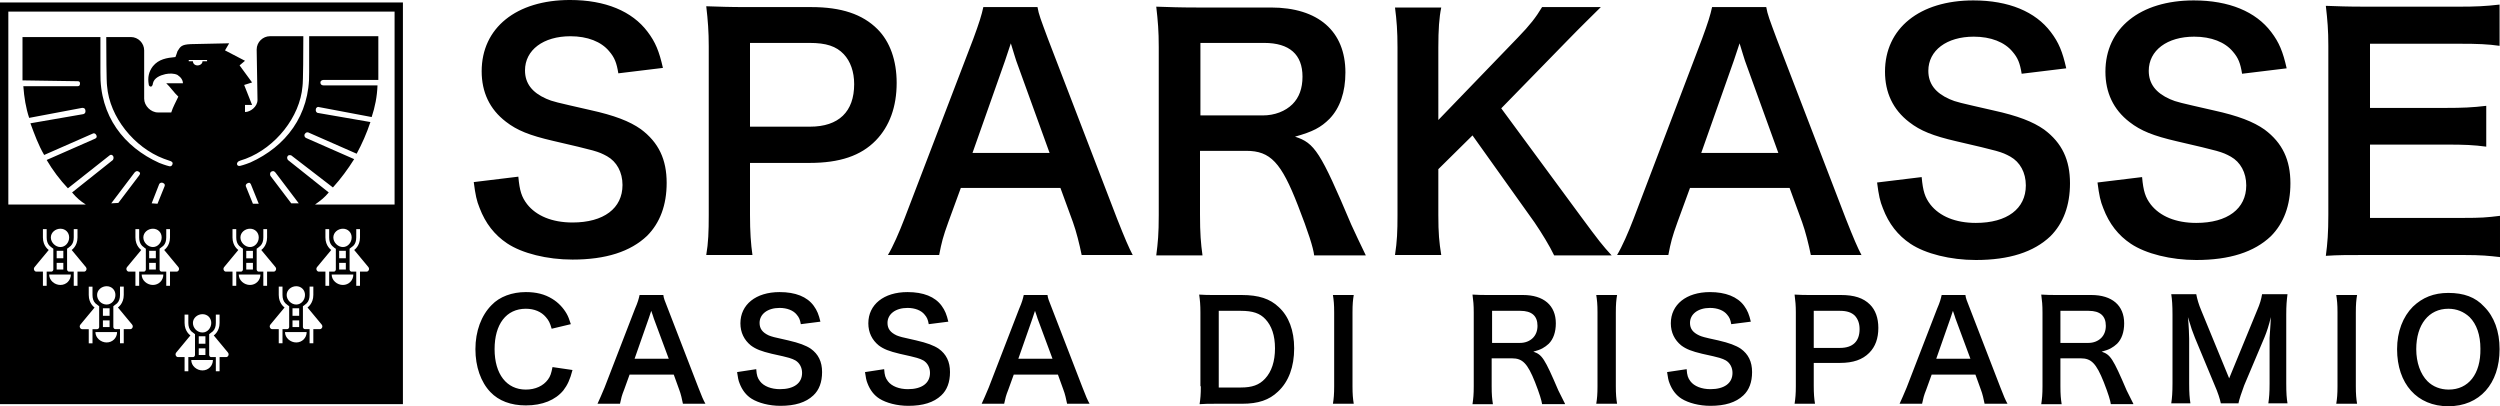
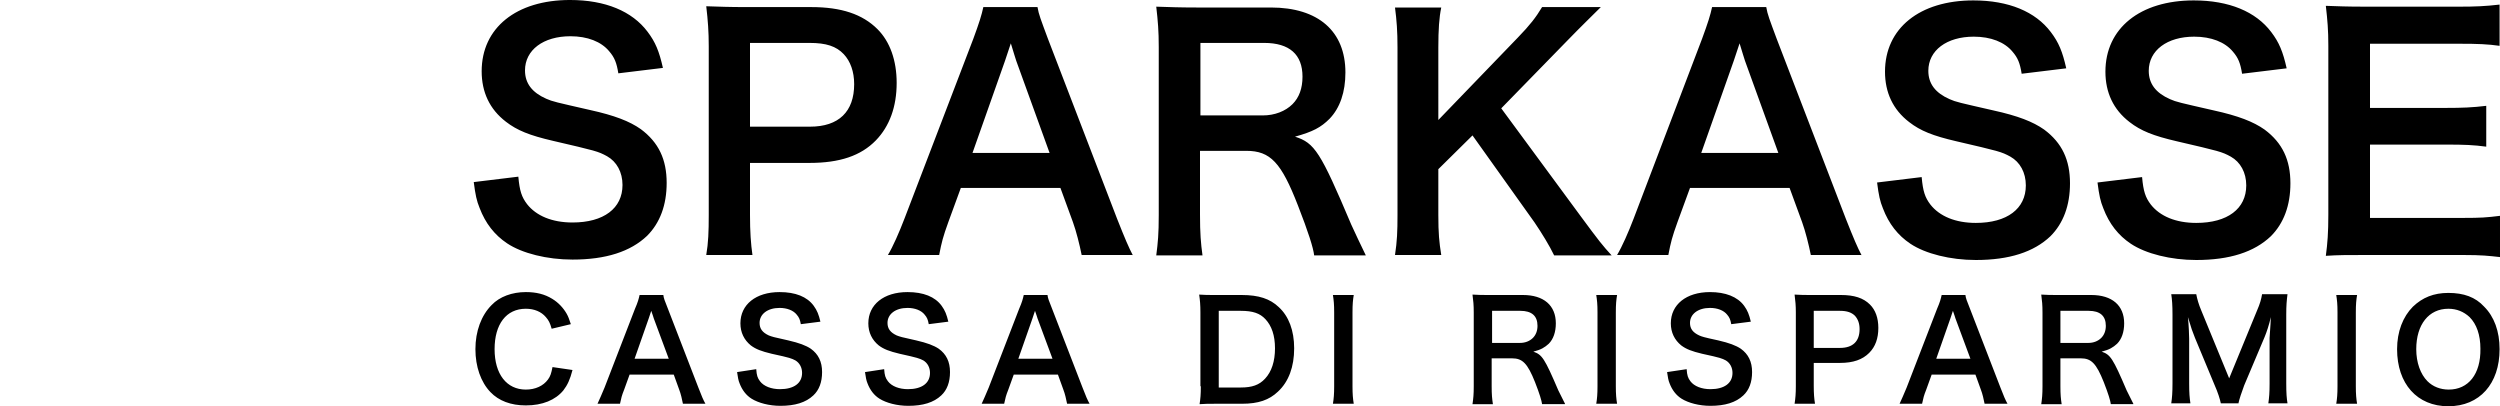
<svg xmlns="http://www.w3.org/2000/svg" id="layer" viewBox="0 0 600 97.5">
  <path d="M113.7,43.7c.4,3.1.7,4.5,1.4,6.2,1.4,3.7,3.6,6.5,6.6,8.5,3.6,2.4,9.6,3.9,15.7,3.9,8,0,13.9-1.9,17.9-5.7,3.1-3.1,4.7-7.4,4.7-12.7,0-5.6-1.9-9.7-6.2-12.9-2.7-1.9-6.3-3.3-12.2-4.6-8.3-1.9-8.9-2-10.5-2.7-3.4-1.5-5.1-3.7-5.1-6.8,0-4.9,4.4-8.2,10.9-8.2,4.1,0,7.4,1.3,9.3,3.6,1.3,1.5,1.8,2.8,2.2,5.3l10.7-1.3c-.9-4-1.8-6.2-3.7-8.7-3.7-4.9-10.1-7.6-18.6-7.6-12.9,0-21.2,6.7-21.2,17.1,0,5,1.9,9.1,5.8,12.1,2.7,2.1,5.7,3.3,11.3,4.6,10.3,2.4,10.8,2.5,13,3.7,2.3,1.3,3.7,3.8,3.7,6.9,0,5.6-4.5,9-12,9-4.9,0-8.7-1.6-10.9-4.4-1.3-1.7-1.8-3.2-2.1-6.6l-10.7,1.3ZM180.6,61.3c-.4-2.8-.6-5.7-.6-9.7v-12.5h14.3c7.2,0,12.3-1.7,15.9-5.4,3.3-3.4,5-8.1,5-13.8,0-5.4-1.6-9.9-4.6-12.9-3.6-3.6-8.7-5.3-15.9-5.3h-15.7c-4,0-6.3-.1-9.5-.2.4,3.4.6,6.1.6,9.6v40.5c0,4-.1,6.7-.6,9.6h11.1v.1ZM180,30.5V10.3h14.3c4,0,6.4.8,8.2,2.7,1.6,1.7,2.5,4.2,2.5,7.2,0,6.6-3.7,10.2-10.6,10.2h-14.4v.1ZM271.9,61.3c-1-1.9-1.9-4-3.8-8.8l-16.6-43.2c-1.7-4.6-2.2-5.8-2.5-7.6h-13c-.4,1.9-1,3.8-2.4,7.6l-16.5,43.1c-1.3,3.4-2.8,6.8-4,8.8h12.3c.6-3.1.9-4.3,2.2-7.9l3-8.2h23.9l3,8.2c.8,2.2,1.6,5.4,2.1,7.9h12.3v.1ZM251.9,36.7h-18.5l7.8-22.1q.2-.7,1.4-4.2c.8,2.5,1,3.4,1.3,4.2l8,22.1ZM327.8,61.3c-1-2-2.9-6.1-3.5-7.4-7.4-17.5-8.8-19.6-13.5-21.1,4.3-1.2,6.2-2.2,8.3-4.3,2.5-2.6,3.8-6.4,3.8-11.1,0-9.9-6.5-15.6-17.9-15.6h-17.9c-4.1,0-6.4-.1-9.6-.2.4,3.5.6,5.8.6,9.7v40.3c0,4.6-.2,6.6-.6,9.7h11.1c-.4-2.9-.6-5.3-.6-9.8v-15.3h11.1c5.8,0,8.4,2.8,12.4,13.1,2.5,6.4,3.7,10.2,3.9,12h12.4v-0ZM288.1,27.7V10.3h15.3c6.1,0,9.2,2.8,9.2,8.1,0,2.8-.8,5-2.4,6.6-1.7,1.7-4.3,2.7-7.1,2.7h-15v-0ZM360.3,26l16-16.4c3.3-3.4,5.8-5.8,7.9-7.9h-14.1c-1.5,2.5-2.9,4.3-5.8,7.3l-19.1,19.8V11.4c0-4.3.2-7.2.7-9.6h-11.1c.4,3.1.6,5.6.6,9.6v40.2c0,4-.1,6.3-.6,9.6h11.1c-.5-3.1-.7-5.2-.7-9.6v-11l8.2-8.1,14.9,20.9c1.7,2.5,3.6,5.6,4.7,7.9h13.8c-2.2-2.4-3-3.4-7.5-9.5l-19-25.8ZM446.8,61.3c-1-1.9-1.9-4-3.8-8.8l-16.6-43.2c-1.7-4.6-2.2-5.8-2.5-7.6h-13c-.4,1.9-1,3.8-2.4,7.6l-16.4,43.1c-1.3,3.4-2.8,6.8-4,8.8h12.3c.6-3.1.9-4.3,2.2-7.9l3-8.2h23.9l3,8.2c.8,2.2,1.6,5.4,2.1,7.9h12.2v.1ZM426.8,36.7h-18.5l7.8-22.1q.2-.7,1.4-4.2c.8,2.5,1,3.4,1.3,4.2l8,22.1ZM450.5,43.8c.4,3.1.7,4.5,1.4,6.2,1.4,3.7,3.6,6.5,6.6,8.5,3.6,2.4,9.6,3.9,15.7,3.9,8,0,13.9-1.9,17.9-5.7,3.1-3.1,4.7-7.4,4.7-12.7,0-5.6-1.9-9.7-6.2-12.9-2.7-1.9-6.3-3.3-12.2-4.6-8.3-1.9-8.9-2-10.5-2.7-3.4-1.5-5.1-3.7-5.1-6.8,0-4.9,4.4-8.2,10.9-8.2,4.1,0,7.4,1.3,9.3,3.6,1.3,1.5,1.8,2.8,2.2,5.3l10.7-1.3c-.9-4-1.8-6.2-3.7-8.7-3.7-4.9-10.1-7.6-18.6-7.6-12.9,0-21.2,6.7-21.2,17.1,0,5,1.9,9.1,5.8,12.1,2.7,2.1,5.7,3.3,11.3,4.6,10.3,2.4,10.8,2.5,13,3.7,2.3,1.3,3.7,3.8,3.7,6.9,0,5.6-4.5,9-12,9-4.9,0-8.7-1.6-10.9-4.4-1.3-1.7-1.8-3.2-2.1-6.6l-10.7,1.3ZM503.4,43.8c.4,3.1.7,4.5,1.4,6.2,1.4,3.7,3.6,6.5,6.6,8.5,3.6,2.4,9.6,3.9,15.7,3.9,8,0,13.9-1.9,17.9-5.7,3.1-3.1,4.7-7.4,4.7-12.7,0-5.6-1.9-9.7-6.2-12.9-2.7-1.9-6.3-3.3-12.2-4.6-8.3-1.9-8.9-2-10.5-2.7-3.4-1.5-5.1-3.7-5.1-6.8,0-4.9,4.4-8.2,10.9-8.2,4.1,0,7.4,1.3,9.3,3.6,1.3,1.5,1.8,2.8,2.2,5.3l10.7-1.3c-.9-4-1.8-6.2-3.7-8.7-3.7-4.9-10.1-7.6-18.6-7.6-12.9,0-21.2,6.7-21.2,17.1,0,5,1.9,9.1,5.8,12.1,2.7,2.1,5.7,3.3,11.3,4.6,10.3,2.4,10.8,2.5,13,3.7,2.3,1.3,3.7,3.8,3.7,6.9,0,5.6-4.5,9-12,9-4.9,0-8.7-1.6-10.9-4.4-1.3-1.7-1.8-3.2-2.1-6.6l-10.7,1.3ZM600,51.8c-3.2.4-4.6.5-8.8.5h-22.4v-17.6h18.2c4.6,0,6.7.1,9.7.5v-9.8c-3.3.4-5.8.5-9.7.5h-18.2v-15.4h21.5c4.4,0,6.8.1,9.6.5V1.1c-3.4.4-5.9.5-9.6.5h-22.6c-4.6,0-6.5-.1-9.5-.2.4,3.5.6,5.8.6,9.6v40.5c0,4.4-.2,6.9-.6,9.9,3-.2,5-.2,9.5-.2h23.4c4.6,0,6.2.2,8.9.5v-9.9ZM132.6,88.1c-.3,1.5-.5,2.2-1.1,3-1.1,1.5-3,2.4-5.3,2.4-4.6,0-7.5-3.7-7.5-9.7s2.8-9.7,7.5-9.7c2,0,3.7.7,4.8,2,.7.8,1,1.4,1.4,2.8l4.6-1.1c-.4-1.2-.6-1.8-1-2.5-.8-1.4-2-2.7-3.5-3.6-1.8-1.1-3.8-1.6-6.3-1.6-3.3,0-6.3,1.1-8.2,3.1-2.5,2.5-3.9,6.3-3.9,10.6,0,4.2,1.3,7.9,3.6,10.3,2,2.1,4.9,3.2,8.5,3.2,4,0,7.1-1.3,9-3.6,1-1.3,1.6-2.6,2.2-4.9l-4.8-.7ZM169.3,96.9c-.5-.9-.9-1.8-1.7-3.9l-7.3-18.9c-.8-2-1-2.5-1.1-3.3h-5.7c-.2.9-.4,1.7-1.1,3.3l-7.3,18.9c-.6,1.5-1.3,3-1.7,3.9h5.4c.3-1.4.4-1.9,1-3.4l1.3-3.6h10.6l1.3,3.6c.4,1,.7,2.4.9,3.4h5.4ZM160.5,86.1h-8.2l3.4-9.7q.1-.3.6-1.8c.4,1.1.5,1.5.6,1.8l3.6,9.7ZM176.9,89.3c.2,1.3.3,2,.6,2.7.6,1.6,1.6,2.9,2.9,3.7,1.6,1,4.2,1.7,6.9,1.7,3.5,0,6.1-.8,7.9-2.5,1.4-1.3,2.1-3.2,2.1-5.6,0-2.5-.9-4.3-2.7-5.6-1.2-.8-2.8-1.4-5.4-2-3.7-.8-3.9-.9-4.7-1.2-1.5-.7-2.2-1.6-2.2-3,0-2.1,1.9-3.6,4.8-3.6,1.8,0,3.3.6,4.1,1.6.6.7.8,1.2,1,2.3l4.7-.6c-.4-1.7-.8-2.7-1.6-3.8-1.6-2.2-4.4-3.3-8.2-3.3-5.7,0-9.4,3-9.4,7.5,0,2.2.9,4,2.5,5.3,1.2.9,2.5,1.4,5,2,4.6,1,4.7,1.1,5.7,1.6,1,.6,1.6,1.7,1.6,3,0,2.5-2,3.9-5.3,3.9-2.1,0-3.9-.7-4.8-1.9-.6-.8-.8-1.4-.9-2.9l-4.6.7ZM207.6,89.3c.2,1.3.3,2,.6,2.7.6,1.6,1.6,2.9,2.9,3.7,1.6,1,4.2,1.7,6.9,1.7,3.5,0,6.1-.8,7.9-2.5,1.4-1.3,2.1-3.2,2.1-5.6,0-2.5-.9-4.3-2.7-5.6-1.2-.8-2.8-1.4-5.4-2-3.7-.8-3.9-.9-4.7-1.2-1.5-.7-2.2-1.6-2.2-3,0-2.1,1.9-3.6,4.8-3.6,1.8,0,3.3.6,4.1,1.6.6.7.8,1.2,1,2.3l4.7-.6c-.4-1.7-.8-2.7-1.6-3.8-1.6-2.2-4.4-3.3-8.2-3.3-5.7,0-9.4,3-9.4,7.5,0,2.2.9,4,2.5,5.3,1.2.9,2.5,1.4,5,2,4.5,1,4.7,1.1,5.7,1.6,1,.6,1.6,1.7,1.6,3,0,2.5-2,3.9-5.3,3.9-2.1,0-3.9-.7-4.8-1.9-.6-.8-.8-1.4-.9-2.9l-4.6.7ZM261.5,96.9c-.5-.9-.9-1.8-1.7-3.9l-7.3-18.9c-.8-2-1-2.5-1.1-3.3h-5.7c-.2.9-.4,1.7-1.1,3.3l-7.3,18.9c-.6,1.5-1.3,3-1.7,3.9h5.4c.3-1.4.4-1.9,1-3.4l1.3-3.6h10.6l1.3,3.6c.4,1,.7,2.4.9,3.4h5.4ZM252.6,86.1h-8.2l3.4-9.7q.1-.3.6-1.8c.4,1.1.5,1.5.6,1.8l3.6,9.7ZM288.2,92.7c0,2-.1,3-.3,4.3,1.3-.1,2.2-.1,4.2-.1h6c3.9,0,6.5-.9,8.6-2.9,2.6-2.4,3.9-6,3.9-10.4,0-4.3-1.3-7.7-3.7-9.9-2.1-2-4.8-2.9-8.9-2.9h-6c-2.1,0-2.9,0-4.2-.1.2,1.4.3,2.4.3,4.3v17.7h.1ZM292.5,93v-18.4h5.3c2.9,0,4.6.6,5.9,2,1.5,1.6,2.3,3.9,2.3,7s-.8,5.6-2.4,7.3c-1.4,1.5-3.1,2.1-5.8,2.1h-5.3ZM319.9,70.8c.2,1.3.3,2.2.3,4.2v17.7c0,1.9-.1,3-.3,4.2h5c-.2-1.2-.3-2.3-.3-4.2v-17.7c0-2,.1-3,.3-4.2h-5ZM375.6,96.9c-.5-.9-1.3-2.7-1.6-3.2-3.3-7.7-3.9-8.6-6-9.3,1.9-.5,2.7-1,3.7-1.9,1.1-1.1,1.7-2.8,1.7-4.9,0-4.3-2.9-6.8-7.9-6.8h-7.9c-1.8,0-2.8,0-4.2-.1.2,1.5.3,2.5.3,4.3v17.7c0,2-.1,2.9-.3,4.3h4.9c-.2-1.3-.3-2.3-.3-4.3v-6.7h4.9c2.5,0,3.7,1.2,5.5,5.7,1.1,2.8,1.6,4.5,1.7,5.3h5.5v-.1ZM358.1,82.2v-7.6h6.8c2.7,0,4.1,1.2,4.1,3.6,0,1.2-.4,2.2-1.1,2.9-.8.8-1.9,1.2-3.1,1.2h-6.7v-.1ZM383.1,70.8c.2,1.3.3,2.2.3,4.2v17.7c0,1.9-.1,3-.3,4.2h5c-.2-1.2-.3-2.3-.3-4.2v-17.7c0-2,.1-3,.3-4.2h-5ZM400.1,89.3c.2,1.3.3,2,.6,2.7.6,1.6,1.6,2.9,2.9,3.7,1.6,1,4.2,1.7,6.9,1.7,3.5,0,6.1-.8,7.9-2.5,1.4-1.3,2.1-3.2,2.1-5.6,0-2.5-.9-4.3-2.7-5.6-1.2-.8-2.8-1.4-5.4-2-3.7-.8-3.9-.9-4.6-1.2-1.5-.7-2.2-1.6-2.2-3,0-2.1,1.9-3.6,4.8-3.6,1.8,0,3.3.6,4.1,1.6.6.7.8,1.2,1,2.3l4.7-.6c-.4-1.7-.8-2.7-1.6-3.8-1.6-2.2-4.5-3.3-8.2-3.3-5.7,0-9.4,3-9.4,7.5,0,2.2.9,4,2.5,5.3,1.2.9,2.5,1.4,5,2,4.6,1,4.7,1.1,5.7,1.6,1,.6,1.6,1.7,1.6,3,0,2.5-2,3.9-5.3,3.9-2.1,0-3.9-.7-4.8-1.9-.6-.8-.8-1.4-.9-2.9l-4.7.7ZM435.6,96.9c-.2-1.2-.3-2.5-.3-4.3v-5.5h6.3c3.2,0,5.4-.8,7-2.4,1.5-1.5,2.2-3.5,2.2-6,0-2.4-.7-4.3-2-5.6-1.6-1.6-3.8-2.3-7-2.3h-6.9c-1.7,0-2.8,0-4.2-.1.2,1.5.3,2.7.3,4.2v17.8c0,1.8-.1,2.9-.3,4.2h4.9v-0ZM435.3,83.4v-8.8h6.3c1.7,0,2.8.4,3.6,1.2.7.8,1.1,1.8,1.1,3.2,0,2.9-1.6,4.5-4.7,4.5h-6.3v-.1ZM481.8,96.9c-.5-.9-.9-1.8-1.7-3.9l-7.3-18.9c-.8-2-1-2.5-1.1-3.3h-5.7c-.2.9-.4,1.7-1.1,3.3l-7.3,18.9c-.6,1.5-1.3,3-1.7,3.9h5.4c.3-1.4.4-1.9,1-3.4l1.3-3.6h10.5l1.3,3.6c.4,1,.7,2.4.9,3.4h5.5ZM472.9,86.1h-8.2l3.4-9.7q.1-.3.6-1.8c.4,1.1.5,1.5.6,1.8l3.6,9.7ZM512,96.9c-.5-.9-1.3-2.7-1.6-3.2-3.3-7.7-3.9-8.6-6-9.3,1.9-.5,2.7-1,3.7-1.9,1.1-1.1,1.7-2.8,1.7-4.9,0-4.3-2.9-6.8-7.9-6.8h-7.8c-1.8,0-2.8,0-4.2-.1.2,1.5.3,2.5.3,4.3v17.7c0,2-.1,2.9-.3,4.3h4.9c-.2-1.3-.3-2.3-.3-4.3v-6.7h4.9c2.5,0,3.7,1.2,5.5,5.7,1.1,2.8,1.6,4.5,1.7,5.3h5.4v-.1ZM494.5,82.2v-7.6h6.8c2.7,0,4.1,1.2,4.1,3.6,0,1.2-.4,2.2-1.1,2.9-.8.8-1.9,1.2-3.1,1.2h-6.7v-.1ZM537.2,96.9c.2-1,.8-2.8,1.4-4.4l4.9-11.6c.5-1.2,1.1-3,1.5-4.8,0,.5-.1,2.2-.3,5v10.9c0,2.3-.1,3.4-.3,4.8h4.6c-.2-1.2-.3-2.4-.3-4.8v-16.5c0-2.2.1-3.3.3-4.9h-6.1c-.2,1.2-.5,2.3-1.2,3.9l-6.7,16.3-6.7-16.3c-.6-1.4-1-2.8-1.2-3.9h-6c.2,1.3.3,2.7.3,4.9v16.5c0,2.2-.1,3.5-.3,4.8h4.6c-.2-1.3-.3-2.5-.3-4.8v-10.7c0-.7-.1-3.4-.3-5.2.8,2.7,1.1,3.5,1.7,5l4.7,11.3c.8,1.8,1.3,3.4,1.5,4.4h4.2v.1ZM560.7,70.8c.2,1.3.3,2.2.3,4.2v17.7c0,1.9-.1,3-.3,4.2h5c-.2-1.2-.3-2.3-.3-4.2v-17.7c0-2,.1-3,.3-4.2h-5ZM587.6,70.3c-3.5,0-6.2,1.1-8.5,3.3-2.4,2.4-3.8,6-3.8,10.2,0,8.3,4.8,13.7,12.3,13.7s12.3-5.4,12.3-13.7c0-4.3-1.3-7.8-3.7-10.2-2.1-2.3-4.9-3.3-8.6-3.3M587.7,93.5c-2,0-3.8-.7-5.1-2-1.7-1.7-2.7-4.5-2.7-7.7,0-5.9,3-9.7,7.7-9.7,2,0,3.7.7,5.1,2,1.7,1.7,2.6,4.3,2.6,7.6.1,6.1-2.9,9.8-7.6,9.8" />
-   <path d="M0,.591v96.4h96.7V.591H0ZM11.2,68.591h-.9v-3.4h-1.6c-.4,0-.8-.6-.4-1.1l3.4-4.1s-1.4-.9-1.4-3v-2h.9v2c0,.8.2,1.5.7,2,.3.3.9.7.9.7v5c0,.1-.1.5-.5.5h-1.1v3.4ZM13.6,61.991v-1.8h1.6v1.8h-1.6ZM15.2,63.091v1.6h-1.6v-1.6h1.6ZM14.5,59.291c-1.2,0-2.3-1.1-2.3-2.3s1.1-2.1,2.3-2.1c1.2,0,2.1.9,2.1,2.1s-.9,2.3-2.1,2.3ZM14.5,68.391c-1.4,0-2.7-1.1-2.7-2.5h5.2c0,1.4-1.1,2.5-2.5,2.5ZM18.6,68.591h-.9v-3.4h-1.1c-.4,0-.5-.4-.5-.5v-5s.6-.4.9-.7c.5-.5.7-1.2.7-2v-2h.9v2c0,2.1-1.4,3-1.4,3l3.4,4.1c.4.5,0,1.1-.4,1.1h-1.6v3.4ZM22.2,82.401h-.9v-3.4h-1.6c-.4,0-.8-.6-.4-1.1l3.4-4.1s-1.4-.9-1.4-3v-2h.9v2c0,.8.2,1.5.7,2,.4.3.9.7.9.7v5c0,.1-.1.5-.5.5h-1.1v3.4ZM27.7,70.791c0,1.2-.9,2.3-2.1,2.3-1.3,0-2.3-1.1-2.3-2.3s1.1-2.1,2.3-2.1,2.1.9,2.1,2.1ZM26.7,48.801l5.6-7.4c.2-.2.5-.5,1-.2.5.3.3.6.1.9l-5,6.6-1.7.1ZM24.7,75.791v-1.8h1.6v1.8h-1.6ZM26.3,76.891v1.6h-1.6v-1.6h1.6ZM25.6,82.191c-1.4,0-2.7-1.1-2.7-2.5h5.2c0,1.4-1.1,2.5-2.5,2.5ZM31.3,78.991h-1.6v3.4h-.9v-3.4h-1.1c-.4,0-.5-.4-.5-.5v-5s.5-.4.9-.7c.5-.5.7-1.2.7-2v-2h.9v2c0,2.1-1.4,3-1.4,3l3.4,4.1c.4.5,0,1.1-.4,1.1ZM33.4,68.591h-.9v-3.4h-1.6c-.4,0-.8-.6-.4-1.1l3.4-4.1s-1.4-.9-1.4-3v-2h.9v2c0,.8.2,1.5.7,2,.3.3.9.7.9.7v5c0,.1-.1.5-.5.5h-1.1v3.4ZM36.7,54.891c1.2,0,2.1.9,2.1,2.1s-.9,2.3-2.1,2.3c-1.2,0-2.3-1.1-2.3-2.3s1.1-2.1,2.3-2.1ZM36.4,48.801l1.8-4.6c.1-.2.4-.5.9-.3.5.2.5.5.4.8l-1.7,4.2-1.4-.1ZM35.8,61.991v-1.8h1.6v1.8h-1.6ZM37.4,63.091v1.6h-1.6v-1.6h1.6ZM36.7,68.391c-1.4,0-2.7-1.1-2.7-2.5h5.2c0,1.4-1.1,2.5-2.5,2.5ZM40.8,68.591h-.9v-3.4h-1.1c-.4,0-.5-.4-.5-.5v-5s.5-.4.9-.7c.5-.5.7-1.2.7-2v-2h.9v2c0,2.1-1.4,3-1.4,3l3.4,4.1c.4.5,0,1.1-.4,1.1h-1.6v3.4ZM45.2,89.101h-.9v-3.4h-1.6c-.4,0-.8-.6-.4-1.1l3.4-4.1s-1.4-.9-1.4-3v-2h.9v2c0,.8.2,1.5.7,2,.4.3.9.7.9.7v5c0,.1-.1.5-.5.5h-1.1v3.4ZM47.7,82.501v-1.8h1.6v1.8h-1.6ZM49.3,83.601v1.6h-1.6v-1.6h1.6ZM48.6,79.801c-1.3,0-2.3-1.1-2.3-2.3s1.1-2.1,2.3-2.1,2.1.9,2.1,2.1-.9,2.3-2.1,2.3ZM49.7,14.701h-1.1c0,.6-.6,1-1.2,1-.6,0-1.1-.4-1.1-1h-1v-.3h4.4v.3ZM48.6,88.901c-1.4,0-2.7-1.1-2.7-2.5h5.2c0,1.4-1.1,2.5-2.5,2.5ZM54.3,85.701h-1.6v3.4h-.9v-3.4h-1.1c-.4,0-.5-.4-.5-.5v-5s.5-.4.9-.7c.5-.5.7-1.2.7-2v-2h.9v2c0,2.1-1.4,3-1.4,3l3.4,4.1c.4.5,0,1.1-.4,1.1ZM56.7,68.591h-.9v-3.4h-1.6c-.4,0-.8-.6-.4-1.1l3.4-4.1s-1.4-.9-1.4-3v-2h.9v2c0,.8.2,1.5.7,2,.3.3.9.7.9.7v5c0,.1-.1.5-.5.5h-1.1v3.4ZM60,54.891c1.2,0,2.1.9,2.1,2.1s-.9,2.3-2.1,2.3c-1.2,0-2.3-1.1-2.3-2.3s1.1-2.1,2.3-2.1ZM59,44.701c-.1-.5.3-.7.6-.8.3-.1.4,0,.6.3l1.9,4.7h-1.4l-1.7-4.2ZM59.1,62.001v-1.8h1.6v1.8h-1.6ZM60.7,63.091v1.6h-1.6v-1.6h1.6ZM60,68.391c-1.4,0-2.7-1.1-2.7-2.5h5.2c0,1.4-1.1,2.5-2.5,2.5ZM64.1,68.591h-.9v-3.4h-1.1c-.4,0-.5-.4-.5-.5v-5s.6-.4.9-.7c.5-.5.7-1.2.7-2v-2h.9v2c0,2.1-1.4,3-1.4,3l3.4,4.1c.4.5,0,1.1-.4,1.1h-1.6v3.4ZM70.2,75.791v-1.8h1.6v1.8h-1.6ZM71.8,76.891v1.6h-1.6v-1.6h1.6ZM71.1,73.091c-1.2,0-2.3-1.1-2.3-2.3s1.1-2.1,2.3-2.1,2.1.9,2.1,2.1-.9,2.3-2.1,2.3ZM69.9,48.801l-5-6.6c-.1-.3-.2-.7.2-1,.6-.3.8,0,1,.2l5.6,7.4h-1.8ZM67.8,82.391h-.9v-3.4h-1.6c-.4,0-.8-.6-.4-1.1l3.4-4.1s-1.4-.9-1.4-3v-2h.9v2c0,.8.2,1.5.7,2,.3.3.9.7.9.7v5c0,.1-.1.5-.5.5h-1.1v3.4ZM71.1,82.191c-1.4,0-2.7-1.1-2.7-2.5h5.2c0,1.4-1.1,2.5-2.5,2.5ZM76.8,78.991h-1.6v3.4h-.9v-3.4h-1.1c-.4,0-.5-.4-.5-.5v-5s.6-.4.9-.7c.5-.5.7-1.2.7-2v-2h.9v2c0,2.1-1.4,3-1.4,3l3.4,4.1c.4.5,0,1.1-.4,1.1ZM79,68.591h-.9v-3.4h-1.6c-.4,0-.8-.6-.4-1.1l3.4-4.1s-1.4-.9-1.4-3v-2h.9v2c0,.8.2,1.5.7,2,.3.3.8.7.9.7v5c0,.1-.1.5-.5.5h-1.1v3.4ZM81.4,61.991v-1.8h1.6v1.8h-1.6ZM83,63.091v1.6h-1.6v-1.6h1.6ZM82.3,59.291c-1.2,0-2.3-1.1-2.3-2.3s1.1-2.1,2.3-2.1,2.1.9,2.1,2.1-.9,2.3-2.1,2.3ZM82.3,68.391c-1.4,0-2.7-1.1-2.7-2.5h5.2c0,1.4-1.1,2.5-2.5,2.5ZM88,65.191h-1.6v3.4h-.9v-3.4h-1.1c-.4,0-.5-.4-.5-.5v-5s.5-.4.9-.7c.5-.5.7-1.2.7-2v-2h.9v2c0,2.1-1.4,3-1.4,3l3.4,4.1c.4.5,0,1.1-.4,1.1ZM94.7,49.091h-19.1c1.4-1,2.2-1.6,3.3-2.9l-9.8-7.8c-.2-.3-.3-.7,0-1,.3-.3.8-.1.8-.1l10,7.7c1.9-2.1,3.6-4.4,5.1-6.8l-11.6-5.1c-.3-.2-.5-.6-.2-1,.2-.3.5-.4.8-.3l11.6,5.1c1.3-2.4,2.4-4.9,3.3-7.6l-12.7-2.2c-.2-.1-.5-.3-.4-.9.1-.5.6-.6.7-.5l12.7,2.4c.8-2.4,1.3-4.9,1.4-7.6h-13c-.2,0-.7-.1-.7-.7,0-.4.4-.6.7-.6h13.2v-10.5h-16.6v8.6c.2,10.5-5.7,17.9-14.1,21.7-1.5.6-2.4.8-2.4.8,0,0-.6.2-.8-.3-.1-.3.1-.6.4-.8,0,0,.7-.3,1.7-.6,7.1-2.7,13-10,13.6-17.4.17-.94.2-9.03.2-12h-8c-1.7,0-3.2,1.4-3.2,3.2l.2,12.1c0,1.6-1.7,2.9-3,2.9v-1.7h1.7l-1.9-4.8,1.9-.6-3-4.1,1.3-1.1-4.8-2.5,1-1.7-9.2.2c-2.3.1-2.5.6-3.2,1.7-.2.5-.3,1-.5,1.4-2.1.2-4,.5-5.4,2.2-1,1.3-1.3,2.7-1,4.4,0,.2.2.5.5.5.3,0,.5-.5.5-.8.3-1.3,1.7-1.9,3-2.2,1-.2,2.1-.2,2.9.2.9.6,1.3,1.3,1.3,2h-4c.9.8,1.9,2.3,2.9,3.2-.6,1.3-1.3,2.5-1.7,3.8h-3.2c-1.7,0-3.3-1.6-3.3-3.3v-11.6c0-1.7-1.4-3.2-3.2-3.2h-5.9c.01,3.12.03,10.88.2,11.8.6,7.4,6.5,14.7,13.6,17.4.9.3,1.7.6,1.7.6.4.2.5.4.4.7-.2.7-.8.5-.8.5,0,0-.9-.2-2.4-.8-8.4-3.8-14.3-11.2-14.1-21.7v-8.5H5.4v10.4l13.2.2c.5,0,.6.2.6.6,0,.5-.3.6-.6.6H5.6c.2,2.7.6,5.2,1.4,7.6l12.7-2.4c.3,0,.7,0,.8.6.1.6-.2.8-.5.9-.1,0-12.7,2.2-12.7,2.2,1,2.7,1.9,5.2,3.3,7.6l11.6-5.1c.3-.2.7-.1.9.3.3.6-.1.8-.3.9l-11.6,5.1c1.4,2.4,3.2,4.8,5.1,6.8l10-7.9c.2-.2.6-.2.8.1.3.4.1.8,0,1l-9.8,7.8c1.1,1.3,1.9,2,3.3,2.9H2V2.791h92.7v46.3Z" />
</svg>